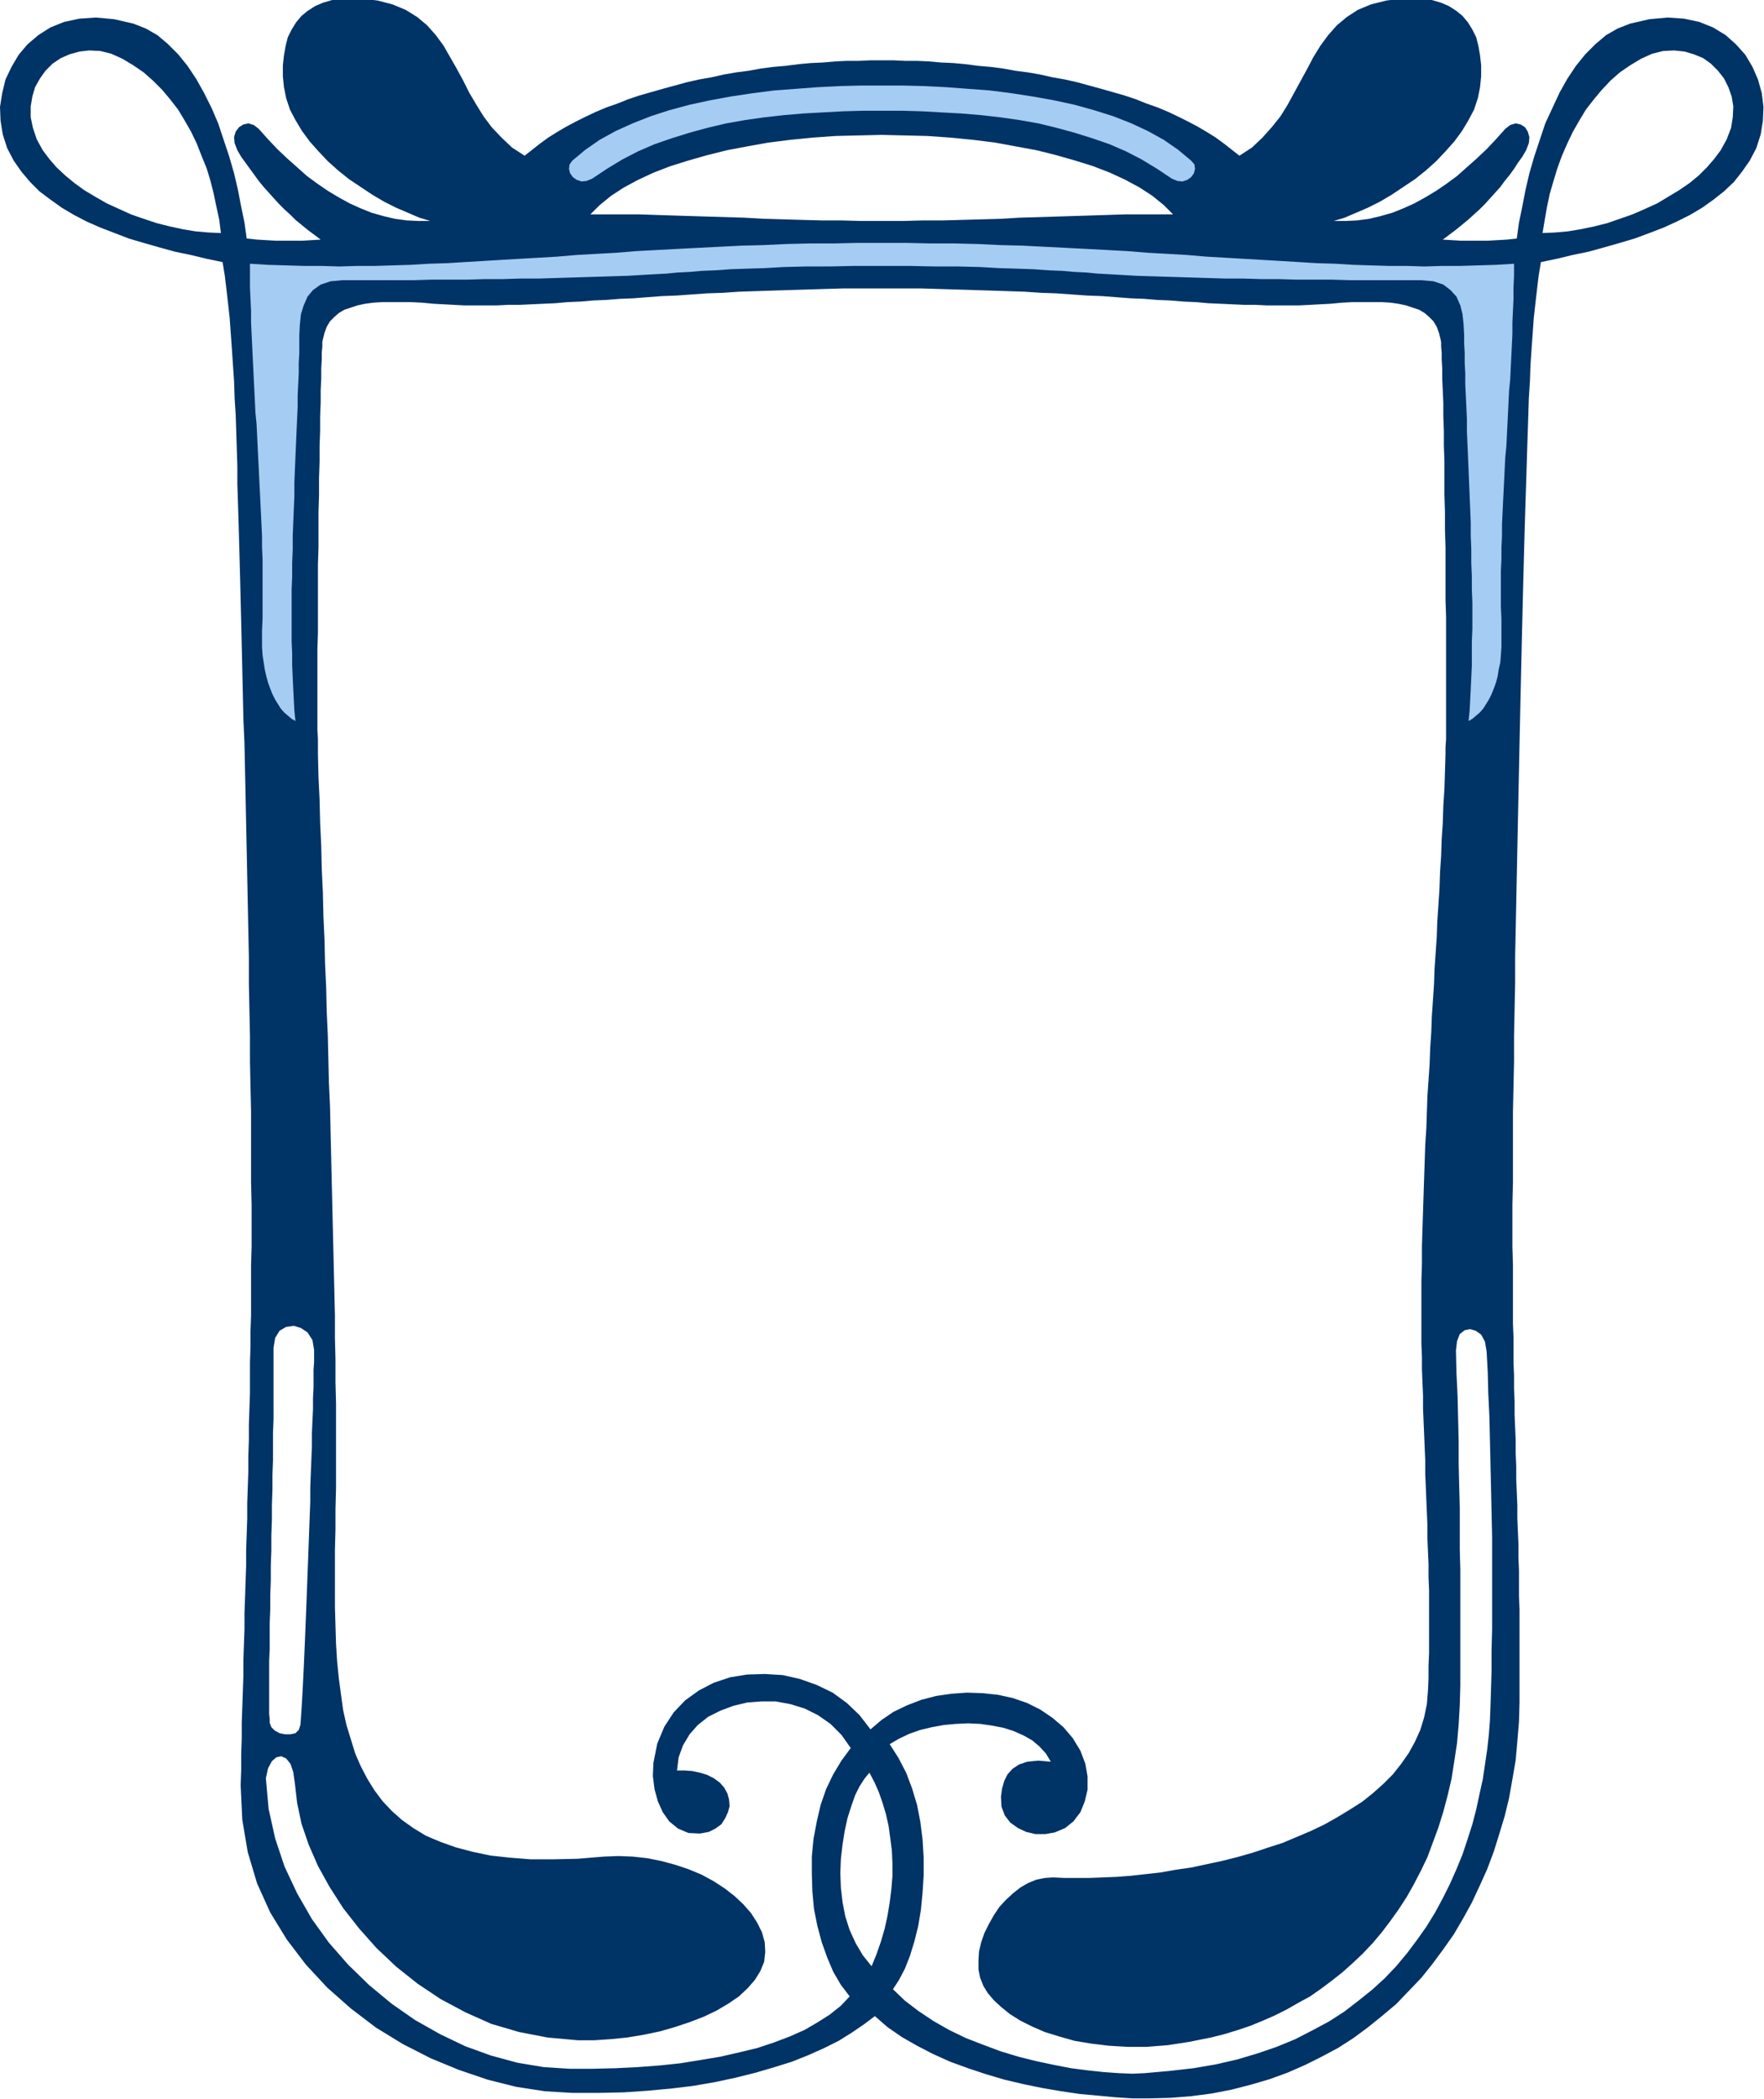
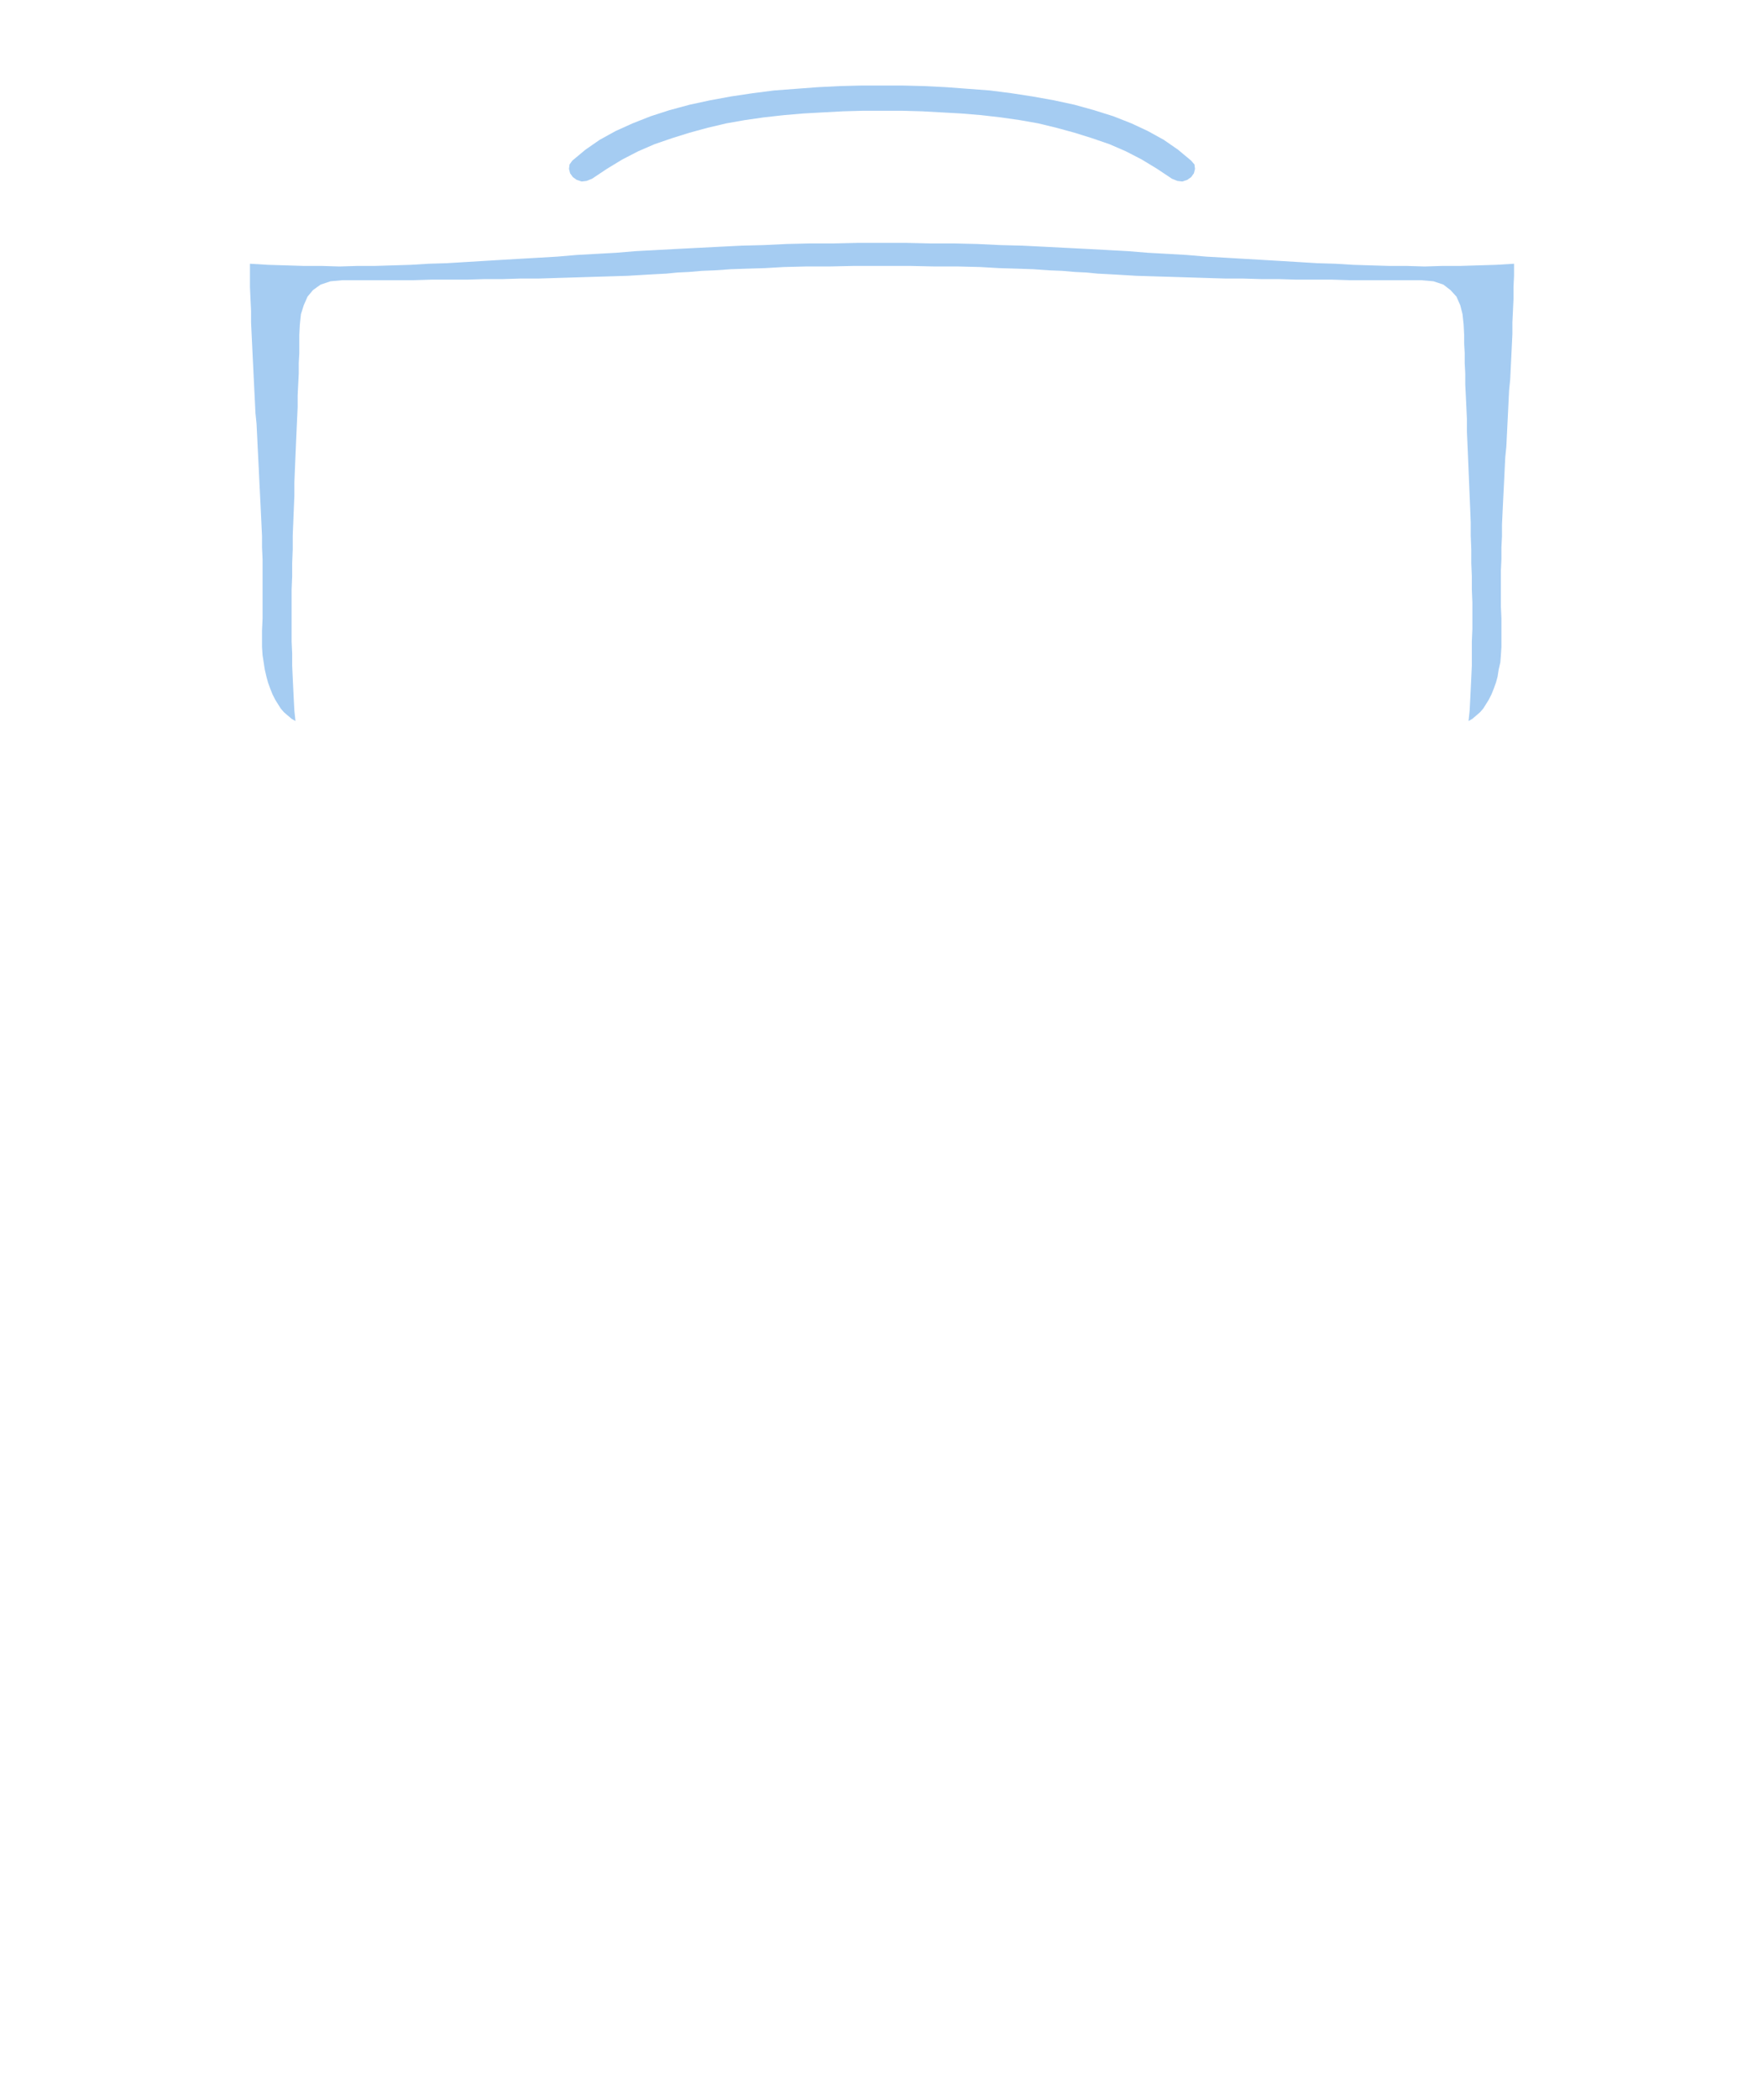
<svg xmlns="http://www.w3.org/2000/svg" xmlns:ns1="http://sodipodi.sourceforge.net/DTD/sodipodi-0.dtd" xmlns:ns2="http://www.inkscape.org/namespaces/inkscape" version="1.0" width="81.737mm" height="97.231mm" id="svg9" ns1:docname="BBL00371.WMF">
  <ns1:namedview pagecolor="#ffffff" bordercolor="#666666" borderopacity="1" objecttolerance="10" gridtolerance="10" guidetolerance="10" ns2:pageopacity="0" ns2:pageshadow="2" ns2:window-width="640" ns2:window-height="480" id="namedview11" />
  <defs id="defs3">
    <pattern id="WMFhbasepattern" patternUnits="userSpaceOnUse" width="6" height="6" x="0" y="0" />
  </defs>
-   <path style="fill:#003366;fill-rule:evenodd;fill-opacity:1;stroke:none;" d="  M 47.904,235.968   L 48.192,234.24   L 48.96,232.992   L 50.112,232.32   L 51.456,232.128   L 52.704,232.512   L 53.856,233.28   L 54.72,234.624   L 55.008,236.352   L 55.008,237.312   L 55.008,238.464   L 54.912,239.808   L 54.912,241.344   L 54.912,242.976   L 54.816,244.8   L 54.816,246.72   L 54.72,248.736   L 54.624,250.944   L 54.624,253.152   L 54.528,255.552   L 54.432,257.952   L 54.336,260.448   L 54.336,262.944   L 54.24,265.44   L 54.144,268.032   L 54.048,270.624   L 53.952,273.216   L 53.856,275.712   L 53.76,278.304   L 53.664,280.8   L 53.568,283.2   L 53.472,285.6   L 53.376,287.904   L 53.28,290.112   L 53.184,292.224   L 53.088,294.144   L 52.992,296.064   L 52.896,297.792   L 52.8,299.328   L 52.704,300.768   L 52.608,302.016   L 52.32,302.88   L 51.744,303.456   L 50.88,303.648   L 49.92,303.648   L 48.96,303.456   L 48.096,302.976   L 47.52,302.4   L 47.232,301.632   L 47.232,300.96   L 47.136,300.096   L 47.136,299.04   L 47.136,297.696   L 47.136,296.256   L 47.136,294.528   L 47.136,292.704   L 47.136,290.784   L 47.232,288.672   L 47.232,286.464   L 47.232,284.16   L 47.328,281.76   L 47.328,279.264   L 47.424,276.672   L 47.424,274.08   L 47.52,271.488   L 47.52,268.8   L 47.616,266.112   L 47.616,263.52   L 47.712,260.832   L 47.712,258.24   L 47.808,255.744   L 47.808,253.248   L 47.808,250.848   L 47.904,248.544   L 47.904,246.24   L 47.904,244.224   L 47.904,242.208   L 47.904,240.384   L 47.904,238.752   L 47.904,237.216   L 47.904,235.968  z    M 154.464,38.688   L 150.816,38.688   L 147.264,38.592   L 143.808,38.592   L 140.352,38.496   L 136.992,38.4   L 133.632,38.304   L 130.368,38.112   L 127.2,38.016   L 124.032,37.92   L 120.864,37.824   L 117.792,37.728   L 114.816,37.632   L 111.936,37.536   L 109.056,37.536   L 106.176,37.536   L 103.392,37.536   L 105.024,35.904   L 107.04,34.272   L 109.248,32.832   L 111.744,31.488   L 114.432,30.24   L 117.408,29.088   L 120.48,28.128   L 123.84,27.168   L 127.296,26.304   L 130.848,25.632   L 134.592,24.96   L 138.432,24.48   L 142.272,24.096   L 146.304,23.808   L 150.336,23.712   L 154.368,23.616   L 158.4,23.712   L 162.432,23.808   L 166.464,24.096   L 170.4,24.48   L 174.24,24.96   L 177.888,25.632   L 181.536,26.304   L 184.992,27.168   L 188.352,28.128   L 191.424,29.088   L 194.4,30.24   L 197.088,31.488   L 199.584,32.832   L 201.792,34.272   L 203.808,35.904   L 205.44,37.536   L 202.656,37.536   L 199.872,37.536   L 196.992,37.536   L 194.016,37.632   L 191.04,37.728   L 187.968,37.824   L 184.896,37.92   L 181.728,38.016   L 178.56,38.112   L 175.296,38.304   L 171.936,38.4   L 168.576,38.496   L 165.12,38.592   L 161.664,38.592   L 158.112,38.688   L 154.464,38.688  z    M 270.144,40.8   L 270.528,38.496   L 270.912,36.288   L 271.392,33.984   L 272.064,31.68   L 272.736,29.472   L 273.504,27.36   L 274.464,25.152   L 275.424,23.136   L 276.576,21.12   L 277.728,19.2   L 279.072,17.472   L 280.512,15.744   L 282.048,14.112   L 283.68,12.672   L 285.504,11.424   L 287.424,10.272   L 289.344,9.408   L 291.264,8.928   L 293.184,8.832   L 295.008,9.024   L 296.64,9.504   L 298.272,10.176   L 299.616,11.136   L 300.864,12.384   L 301.92,13.728   L 302.688,15.264   L 303.264,16.896   L 303.552,18.624   L 303.456,20.544   L 303.168,22.368   L 302.4,24.384   L 301.344,26.304   L 300.192,27.84   L 298.944,29.28   L 297.504,30.72   L 295.872,32.064   L 294.048,33.312   L 292.128,34.464   L 290.208,35.616   L 288.096,36.576   L 285.888,37.536   L 283.68,38.304   L 281.472,39.072   L 279.168,39.648   L 276.864,40.128   L 274.56,40.512   L 272.352,40.704   L 270.144,40.8  z    M 38.688,40.8   L 38.4,38.496   L 37.92,36.288   L 37.44,33.984   L 36.864,31.68   L 36.192,29.472   L 35.328,27.36   L 34.464,25.152   L 33.504,23.136   L 32.352,21.12   L 31.2,19.2   L 29.856,17.472   L 28.416,15.744   L 26.784,14.112   L 25.152,12.672   L 23.328,11.424   L 21.408,10.272   L 19.488,9.408   L 17.568,8.928   L 15.648,8.832   L 13.92,9.024   L 12.192,9.504   L 10.656,10.176   L 9.216,11.136   L 7.968,12.384   L 7.008,13.728   L 6.144,15.264   L 5.664,16.896   L 5.376,18.624   L 5.376,20.544   L 5.76,22.368   L 6.432,24.384   L 7.488,26.304   L 8.64,27.84   L 9.888,29.28   L 11.424,30.72   L 13.056,32.064   L 14.784,33.312   L 16.704,34.464   L 18.72,35.616   L 20.832,36.576   L 22.944,37.536   L 25.152,38.304   L 27.456,39.072   L 29.76,39.648   L 31.968,40.128   L 34.272,40.512   L 36.48,40.704   L 38.688,40.8  z    M 152.256,310.368   L 153.12,312   L 153.888,313.728   L 154.56,315.648   L 155.136,317.568   L 155.616,319.68   L 155.904,321.792   L 156.192,324   L 156.288,326.208   L 156.288,328.512   L 156.096,330.816   L 155.808,333.12   L 155.424,335.424   L 154.944,337.632   L 154.272,339.936   L 153.504,342.144   L 152.64,344.256   L 151.104,342.336   L 149.856,340.224   L 148.8,337.92   L 148.032,335.52   L 147.552,333.024   L 147.264,330.528   L 147.168,327.936   L 147.264,325.44   L 147.552,322.944   L 147.936,320.544   L 148.416,318.336   L 149.088,316.224   L 149.76,314.304   L 150.528,312.768   L 151.392,311.424   L 152.256,310.368  z    M 42.144,312.576   L 42.432,318.624   L 43.392,324.288   L 45.024,329.76   L 47.328,334.848   L 50.208,339.552   L 53.568,343.968   L 57.312,348   L 61.44,351.648   L 65.856,355.008   L 70.56,357.888   L 75.456,360.384   L 80.352,362.4   L 85.44,364.128   L 90.432,365.376   L 95.424,366.144   L 100.224,366.432   L 104.832,366.432   L 109.248,366.336   L 113.472,366.048   L 117.6,365.664   L 121.536,365.184   L 125.376,364.512   L 128.928,363.744   L 132.384,362.88   L 135.648,361.92   L 138.72,360.96   L 141.6,359.808   L 144.384,358.56   L 146.88,357.312   L 149.184,355.872   L 151.296,354.432   L 153.216,352.992   L 155.424,354.912   L 157.92,356.64   L 160.608,358.176   L 163.392,359.616   L 166.368,360.96   L 169.536,362.112   L 172.704,363.168   L 175.968,364.128   L 179.232,364.896   L 182.496,365.568   L 185.856,366.144   L 189.12,366.624   L 192.288,366.912   L 195.36,367.2   L 198.336,367.392   L 201.12,367.392   L 204.96,367.296   L 208.608,367.008   L 212.256,366.528   L 215.712,365.856   L 219.072,364.992   L 222.336,364.032   L 225.504,362.88   L 228.576,361.536   L 231.456,360.096   L 234.336,358.56   L 237.024,356.832   L 239.616,354.912   L 242.112,352.896   L 244.512,350.88   L 246.72,348.576   L 248.928,346.272   L 250.848,343.872   L 252.768,341.28   L 254.592,338.688   L 256.224,335.904   L 257.76,333.12   L 259.104,330.24   L 260.448,327.264   L 261.6,324.192   L 262.56,321.12   L 263.52,317.952   L 264.288,314.784   L 264.864,311.52   L 265.44,308.16   L 265.728,304.896   L 266.016,301.44   L 266.112,298.08   L 266.112,295.68   L 266.112,293.376   L 266.112,291.072   L 266.112,288.768   L 266.112,286.368   L 266.112,284.064   L 266.112,281.76   L 266.016,279.456   L 266.016,277.248   L 266.016,274.944   L 265.92,272.64   L 265.92,270.336   L 265.824,268.128   L 265.728,265.824   L 265.728,263.52   L 265.632,261.312   L 265.536,259.008   L 265.536,256.704   L 265.44,254.496   L 265.44,252.192   L 265.344,249.984   L 265.248,247.68   L 265.248,245.376   L 265.152,243.168   L 265.152,240.864   L 265.056,238.56   L 265.056,236.352   L 265.056,234.048   L 264.96,231.744   L 264.96,229.44   L 264.96,227.136   L 264.96,224.832   L 264.96,221.568   L 264.864,218.208   L 264.864,214.656   L 264.864,210.912   L 264.96,206.976   L 264.96,202.944   L 264.96,198.816   L 264.96,194.592   L 265.056,190.272   L 265.152,185.856   L 265.152,181.344   L 265.248,176.736   L 265.344,172.128   L 265.344,167.52   L 265.44,162.816   L 265.536,158.112   L 265.632,153.408   L 265.728,148.704   L 265.824,144.096   L 265.92,139.392   L 266.016,134.88   L 266.112,130.272   L 266.208,125.856   L 266.304,121.44   L 266.4,117.216   L 266.496,112.992   L 266.592,108.96   L 266.688,105.024   L 266.784,101.184   L 266.88,97.632   L 266.976,94.08   L 267.072,90.816   L 267.168,87.744   L 267.264,84.768   L 267.36,81.696   L 267.456,78.624   L 267.552,75.648   L 267.648,72.672   L 267.744,69.696   L 267.936,66.72   L 268.032,63.936   L 268.224,61.056   L 268.416,58.368   L 268.608,55.68   L 268.896,53.088   L 269.184,50.592   L 269.472,48.192   L 269.856,45.888   L 272.64,45.312   L 275.424,44.64   L 278.208,44.064   L 280.992,43.296   L 283.68,42.528   L 286.272,41.76   L 288.864,40.8   L 291.36,39.84   L 293.664,38.784   L 295.968,37.632   L 298.08,36.384   L 300.096,34.944   L 301.92,33.504   L 303.648,31.872   L 305.088,30.048   L 306.432,28.128   L 307.584,25.92   L 308.352,23.52   L 308.736,21.12   L 308.832,18.72   L 308.544,16.32   L 307.872,13.92   L 306.912,11.712   L 305.664,9.6   L 304.032,7.776   L 302.208,6.144   L 300,4.8   L 297.6,3.84   L 294.912,3.264   L 292.032,3.072   L 288.864,3.36   L 285.504,4.128   L 283.296,4.992   L 281.28,6.144   L 279.456,7.68   L 277.632,9.504   L 276,11.52   L 274.464,13.824   L 273.12,16.224   L 271.872,18.912   L 270.624,21.6   L 269.664,24.48   L 268.704,27.36   L 267.84,30.336   L 267.168,33.216   L 266.592,36.192   L 266.016,38.976   L 265.632,41.76   L 263.904,41.952   L 262.176,42.048   L 260.544,42.144   L 259.008,42.144   L 257.472,42.144   L 255.84,42.144   L 254.304,42.048   L 252.672,41.952   L 253.824,41.088   L 254.976,40.224   L 256.032,39.36   L 257.088,38.496   L 258.144,37.536   L 259.104,36.672   L 260.064,35.712   L 261.024,34.656   L 261.888,33.696   L 262.752,32.736   L 263.52,31.68   L 264.384,30.624   L 265.152,29.568   L 265.824,28.512   L 266.592,27.456   L 267.264,26.304   L 267.744,25.056   L 267.84,24   L 267.552,23.04   L 267.072,22.272   L 266.304,21.792   L 265.44,21.6   L 264.48,21.888   L 263.616,22.56   L 261.984,24.384   L 260.352,26.112   L 258.624,27.744   L 256.896,29.28   L 255.168,30.816   L 253.344,32.16   L 251.52,33.408   L 249.6,34.56   L 247.68,35.616   L 245.76,36.48   L 243.84,37.248   L 241.824,37.824   L 239.808,38.304   L 237.696,38.592   L 235.68,38.688   L 233.568,38.688   L 235.488,38.112   L 237.504,37.248   L 239.52,36.384   L 241.632,35.328   L 243.744,34.08   L 245.76,32.736   L 247.776,31.392   L 249.696,29.856   L 251.52,28.224   L 253.152,26.496   L 254.688,24.768   L 256.032,22.944   L 257.184,21.024   L 258.144,19.2   L 258.816,17.184   L 259.2,15.264   L 259.392,13.344   L 259.392,11.424   L 259.2,9.696   L 258.912,8.064   L 258.528,6.528   L 257.856,5.184   L 257.088,3.936   L 256.128,2.784   L 255.072,1.92   L 253.728,1.056   L 252.384,0.48   L 250.752,0   L 249.024,-0.288   L 247.104,-0.288   L 244.992,-0.192   L 242.784,0.096   L 240.096,0.768   L 237.792,1.728   L 235.872,2.976   L 234.144,4.416   L 232.608,6.144   L 231.264,7.968   L 230.016,9.984   L 228.96,12   L 227.808,14.112   L 226.656,16.224   L 225.504,18.336   L 224.256,20.352   L 222.72,22.272   L 221.088,24.096   L 219.264,25.824   L 217.056,27.264   L 215.712,26.208   L 214.368,25.152   L 212.928,24.096   L 211.392,23.136   L 209.76,22.176   L 208.128,21.312   L 206.4,20.448   L 204.576,19.584   L 202.752,18.816   L 200.832,18.144   L 198.912,17.376   L 196.896,16.704   L 194.88,16.128   L 192.864,15.552   L 190.752,14.976   L 188.64,14.4   L 186.528,13.92   L 184.32,13.536   L 182.208,13.056   L 180,12.672   L 177.792,12.384   L 175.68,12   L 173.472,11.712   L 171.264,11.52   L 169.056,11.232   L 166.944,11.04   L 164.832,10.944   L 162.624,10.752   L 160.608,10.656   L 158.496,10.656   L 156.48,10.56   L 154.464,10.56   L 152.448,10.56   L 150.432,10.656   L 148.32,10.656   L 146.304,10.752   L 144.096,10.944   L 141.984,11.04   L 139.872,11.232   L 137.664,11.52   L 135.456,11.712   L 133.248,12   L 131.136,12.384   L 128.928,12.672   L 126.72,13.056   L 124.608,13.536   L 122.4,13.92   L 120.288,14.4   L 118.176,14.976   L 116.064,15.552   L 114.048,16.128   L 112.032,16.704   L 110.016,17.376   L 108.096,18.144   L 106.176,18.816   L 104.352,19.584   L 102.528,20.448   L 100.8,21.312   L 99.168,22.176   L 97.536,23.136   L 96,24.096   L 94.56,25.152   L 93.216,26.208   L 91.872,27.264   L 89.664,25.824   L 87.84,24.096   L 86.112,22.272   L 84.672,20.352   L 83.424,18.336   L 82.176,16.224   L 81.12,14.112   L 79.968,12   L 78.816,9.984   L 77.664,7.968   L 76.32,6.144   L 74.784,4.416   L 73.056,2.976   L 71.04,1.728   L 68.736,0.768   L 66.144,0.096   L 63.936,-0.192   L 61.824,-0.288   L 59.904,-0.288   L 58.176,0   L 56.544,0.48   L 55.2,1.056   L 53.856,1.92   L 52.8,2.784   L 51.84,3.936   L 51.072,5.184   L 50.4,6.528   L 50.016,8.064   L 49.728,9.696   L 49.536,11.424   L 49.536,13.344   L 49.728,15.264   L 50.112,17.184   L 50.784,19.2   L 51.744,21.024   L 52.896,22.944   L 54.24,24.768   L 55.776,26.496   L 57.408,28.224   L 59.232,29.856   L 61.152,31.392   L 63.168,32.736   L 65.184,34.08   L 67.296,35.328   L 69.408,36.384   L 71.424,37.248   L 73.44,38.112   L 75.36,38.688   L 73.248,38.688   L 71.232,38.592   L 69.12,38.304   L 67.104,37.824   L 65.088,37.248   L 63.168,36.48   L 61.248,35.616   L 59.328,34.56   L 57.408,33.408   L 55.584,32.16   L 53.76,30.816   L 52.032,29.28   L 50.304,27.744   L 48.576,26.112   L 46.944,24.384   L 45.312,22.56   L 44.448,21.888   L 43.488,21.6   L 42.624,21.792   L 41.856,22.272   L 41.28,23.04   L 40.992,24   L 41.088,25.056   L 41.568,26.304   L 42.24,27.456   L 43.008,28.512   L 43.776,29.568   L 44.544,30.624   L 45.312,31.68   L 46.176,32.736   L 47.04,33.696   L 47.904,34.656   L 48.864,35.712   L 49.824,36.672   L 50.784,37.536   L 51.744,38.496   L 52.8,39.36   L 53.856,40.224   L 55.008,41.088   L 56.16,41.952   L 54.528,42.048   L 52.992,42.144   L 51.456,42.144   L 49.92,42.144   L 48.288,42.144   L 46.656,42.048   L 45.024,41.952   L 43.2,41.76   L 42.816,38.976   L 42.24,36.192   L 41.664,33.216   L 40.992,30.336   L 40.128,27.36   L 39.168,24.48   L 38.208,21.6   L 37.056,18.912   L 35.712,16.224   L 34.368,13.824   L 32.832,11.52   L 31.2,9.504   L 29.376,7.68   L 27.552,6.144   L 25.536,4.992   L 23.328,4.128   L 19.968,3.36   L 16.8,3.072   L 13.92,3.264   L 11.232,3.84   L 8.832,4.8   L 6.72,6.144   L 4.8,7.776   L 3.264,9.6   L 2.016,11.712   L 0.96,13.92   L 0.384,16.32   L 0,18.72   L 0.096,21.12   L 0.48,23.52   L 1.248,25.92   L 2.4,28.128   L 3.744,30.048   L 5.28,31.872   L 6.912,33.504   L 8.832,34.944   L 10.848,36.384   L 12.96,37.632   L 15.168,38.784   L 17.568,39.84   L 20.064,40.8   L 22.56,41.76   L 25.152,42.528   L 27.84,43.296   L 30.624,44.064   L 33.408,44.64   L 36.192,45.312   L 38.976,45.888   L 39.36,48.192   L 39.648,50.592   L 39.936,53.088   L 40.224,55.68   L 40.416,58.368   L 40.608,61.056   L 40.8,63.936   L 40.992,66.72   L 41.088,69.696   L 41.28,72.672   L 41.376,75.648   L 41.472,78.624   L 41.568,81.696   L 41.568,84.768   L 41.664,87.744   L 41.76,90.816   L 41.856,94.08   L 41.952,97.632   L 42.048,101.184   L 42.144,105.024   L 42.24,108.96   L 42.336,112.992   L 42.432,117.216   L 42.528,121.44   L 42.624,125.856   L 42.816,130.272   L 42.912,134.88   L 43.008,139.392   L 43.104,144.096   L 43.2,148.704   L 43.296,153.408   L 43.392,158.112   L 43.488,162.816   L 43.584,167.52   L 43.584,172.128   L 43.68,176.736   L 43.776,181.344   L 43.776,185.856   L 43.872,190.272   L 43.968,194.592   L 43.968,198.816   L 43.968,202.944   L 43.968,206.976   L 44.064,210.912   L 44.064,214.656   L 44.064,218.208   L 43.968,221.568   L 43.968,224.832   L 43.968,227.52   L 43.968,230.304   L 43.872,232.992   L 43.872,235.776   L 43.776,238.464   L 43.776,241.248   L 43.776,243.936   L 43.68,246.72   L 43.584,249.504   L 43.584,252.192   L 43.488,254.976   L 43.488,257.664   L 43.392,260.448   L 43.296,263.232   L 43.296,265.92   L 43.2,268.704   L 43.104,271.488   L 43.104,274.176   L 43.008,276.96   L 42.912,279.744   L 42.816,282.432   L 42.816,285.216   L 42.72,287.904   L 42.624,290.688   L 42.624,293.472   L 42.528,296.16   L 42.432,298.944   L 42.336,301.632   L 42.336,304.416   L 42.24,307.104   L 42.24,309.888   L 42.144,312.576  z    M 58.848,260.544   L 58.848,256.896   L 58.848,253.248   L 58.848,249.6   L 58.848,245.76   L 58.752,242.016   L 58.752,238.08   L 58.656,234.24   L 58.656,230.304   L 58.56,226.368   L 58.464,222.336   L 58.368,218.304   L 58.272,214.272   L 58.176,210.144   L 58.08,206.112   L 57.984,201.984   L 57.888,197.856   L 57.792,193.632   L 57.6,189.504   L 57.504,185.376   L 57.408,181.248   L 57.216,177.024   L 57.12,172.896   L 56.928,168.768   L 56.832,164.544   L 56.64,160.416   L 56.544,156.288   L 56.352,152.16   L 56.256,148.128   L 56.064,144   L 55.968,139.968   L 55.776,136.032   L 55.68,132   L 55.68,130.848   L 55.68,129.408   L 55.584,127.68   L 55.584,125.856   L 55.584,123.744   L 55.584,121.44   L 55.584,119.04   L 55.584,116.448   L 55.584,113.664   L 55.68,110.88   L 55.68,108   L 55.68,105.024   L 55.68,101.952   L 55.68,98.88   L 55.776,95.808   L 55.776,92.736   L 55.776,89.664   L 55.872,86.688   L 55.872,83.712   L 55.968,80.832   L 55.968,78.048   L 56.064,75.456   L 56.064,72.864   L 56.16,70.56   L 56.16,68.352   L 56.256,66.336   L 56.256,64.512   L 56.352,62.976   L 56.352,61.728   L 56.448,60.672   L 56.448,59.904   L 56.544,59.424   L 56.832,58.272   L 57.216,57.216   L 57.792,56.256   L 58.56,55.488   L 59.328,54.816   L 60.288,54.24   L 61.44,53.856   L 62.592,53.472   L 63.936,53.184   L 65.376,52.992   L 66.816,52.896   L 68.448,52.896   L 70.176,52.896   L 72,52.896   L 73.92,52.992   L 75.936,53.184   L 77.76,53.28   L 79.488,53.376   L 81.312,53.472   L 83.232,53.472   L 85.152,53.472   L 87.072,53.472   L 88.992,53.376   L 91.008,53.376   L 93.024,53.28   L 95.136,53.184   L 97.248,53.088   L 99.36,52.896   L 101.664,52.8   L 103.872,52.608   L 106.176,52.512   L 108.576,52.32   L 110.976,52.224   L 113.376,52.032   L 115.968,51.84   L 118.464,51.744   L 121.152,51.552   L 123.84,51.36   L 126.624,51.264   L 129.408,51.072   L 132.288,50.976   L 135.264,50.88   L 138.24,50.784   L 141.408,50.688   L 144.48,50.592   L 147.744,50.496   L 151.104,50.496   L 154.464,50.496   L 157.824,50.496   L 161.184,50.496   L 164.352,50.592   L 167.52,50.688   L 170.592,50.784   L 173.664,50.88   L 176.544,50.976   L 179.424,51.072   L 182.304,51.264   L 184.992,51.36   L 187.68,51.552   L 190.368,51.744   L 192.96,51.84   L 195.456,52.032   L 197.952,52.224   L 200.352,52.32   L 202.656,52.512   L 204.96,52.608   L 207.264,52.8   L 209.472,52.896   L 211.584,53.088   L 213.792,53.184   L 215.808,53.28   L 217.92,53.376   L 219.84,53.376   L 221.856,53.472   L 223.776,53.472   L 225.696,53.472   L 227.52,53.472   L 229.44,53.376   L 231.168,53.28   L 232.992,53.184   L 235.008,52.992   L 236.832,52.896   L 238.656,52.896   L 240.384,52.896   L 242.016,52.896   L 243.552,52.992   L 244.896,53.184   L 246.24,53.472   L 247.392,53.856   L 248.544,54.24   L 249.504,54.816   L 250.272,55.488   L 251.04,56.256   L 251.616,57.216   L 252,58.272   L 252.288,59.424   L 252.384,59.904   L 252.384,60.672   L 252.48,61.728   L 252.48,62.976   L 252.576,64.512   L 252.576,66.336   L 252.672,68.352   L 252.768,70.56   L 252.768,72.864   L 252.864,75.456   L 252.864,78.048   L 252.96,80.832   L 252.96,83.712   L 252.96,86.688   L 253.056,89.664   L 253.056,92.736   L 253.152,95.808   L 253.152,98.88   L 253.152,101.952   L 253.152,105.024   L 253.248,108   L 253.248,110.88   L 253.248,113.664   L 253.248,116.448   L 253.248,119.04   L 253.248,121.44   L 253.248,123.744   L 253.248,125.856   L 253.248,127.68   L 253.248,129.408   L 253.152,130.848   L 253.152,132   L 253.056,135.072   L 252.96,138.144   L 252.768,141.12   L 252.672,144.096   L 252.48,146.976   L 252.384,149.856   L 252.192,152.736   L 252.096,155.616   L 251.904,158.496   L 251.712,161.28   L 251.616,164.064   L 251.424,166.848   L 251.232,169.632   L 251.136,172.416   L 250.944,175.2   L 250.752,177.984   L 250.656,180.768   L 250.464,183.552   L 250.368,186.336   L 250.176,189.12   L 249.984,191.904   L 249.888,194.688   L 249.792,197.568   L 249.6,200.448   L 249.504,203.328   L 249.408,206.208   L 249.312,209.088   L 249.216,212.064   L 249.12,215.04   L 249.024,218.112   L 249.024,221.184   L 248.928,224.256   L 248.928,226.464   L 248.928,228.672   L 248.928,230.88   L 248.928,233.088   L 248.928,235.296   L 249.024,237.6   L 249.024,239.808   L 249.12,242.112   L 249.216,244.32   L 249.216,246.624   L 249.312,248.928   L 249.408,251.136   L 249.504,253.44   L 249.6,255.744   L 249.6,258.048   L 249.696,260.256   L 249.792,262.56   L 249.888,264.864   L 249.984,267.072   L 249.984,269.376   L 250.08,271.68   L 250.176,273.888   L 250.176,276.192   L 250.272,278.4   L 250.272,280.608   L 250.272,282.912   L 250.272,285.12   L 250.272,287.328   L 250.272,289.44   L 250.176,291.648   L 250.176,293.856   L 250.08,295.968   L 249.888,298.368   L 249.408,300.672   L 248.736,302.88   L 247.776,304.992   L 246.72,306.912   L 245.376,308.832   L 243.936,310.656   L 242.304,312.288   L 240.48,313.92   L 238.56,315.456   L 236.448,316.8   L 234.24,318.144   L 232.032,319.392   L 229.632,320.544   L 227.136,321.6   L 224.64,322.656   L 221.952,323.52   L 219.36,324.384   L 216.672,325.152   L 213.984,325.824   L 211.296,326.4   L 208.608,326.976   L 205.92,327.36   L 203.232,327.84   L 200.64,328.128   L 198.048,328.416   L 195.552,328.608   L 193.152,328.704   L 190.752,328.8   L 188.544,328.8   L 186.432,328.8   L 184.416,328.704   L 182.976,328.8   L 181.536,329.088   L 180.096,329.664   L 178.752,330.432   L 177.408,331.488   L 176.16,332.64   L 175.008,333.888   L 174.048,335.328   L 173.184,336.864   L 172.416,338.4   L 171.84,340.032   L 171.456,341.664   L 171.36,343.2   L 171.36,344.832   L 171.648,346.272   L 172.224,347.712   L 172.992,348.96   L 174.048,350.208   L 175.296,351.36   L 176.832,352.608   L 178.656,353.76   L 180.768,354.816   L 182.976,355.776   L 185.472,356.544   L 188.16,357.312   L 191.04,357.792   L 194.208,358.176   L 197.472,358.368   L 200.832,358.368   L 204.48,358.08   L 208.224,357.504   L 212.064,356.736   L 214.368,356.16   L 216.576,355.488   L 218.88,354.72   L 220.992,353.856   L 223.2,352.896   L 225.312,351.84   L 227.328,350.688   L 229.44,349.536   L 231.36,348.192   L 233.28,346.752   L 235.104,345.312   L 236.928,343.68   L 238.656,342.048   L 240.384,340.224   L 241.92,338.4   L 243.456,336.384   L 244.896,334.368   L 246.336,332.16   L 247.584,329.952   L 248.832,327.552   L 249.984,325.152   L 250.944,322.56   L 251.904,319.968   L 252.768,317.184   L 253.536,314.304   L 254.208,311.424   L 254.688,308.352   L 255.168,305.184   L 255.456,301.92   L 255.648,298.56   L 255.744,295.104   L 255.744,291.552   L 255.744,289.344   L 255.744,286.848   L 255.744,284.16   L 255.744,281.184   L 255.744,278.112   L 255.744,274.752   L 255.648,271.296   L 255.648,267.744   L 255.648,264   L 255.552,260.256   L 255.456,256.32   L 255.456,252.384   L 255.36,248.448   L 255.264,244.416   L 255.072,240.48   L 254.976,236.448   L 255.168,234.816   L 255.648,233.568   L 256.512,232.896   L 257.472,232.704   L 258.432,232.992   L 259.392,233.664   L 260.064,234.912   L 260.352,236.64   L 260.544,240.192   L 260.64,243.936   L 260.832,247.968   L 260.928,252   L 261.024,256.224   L 261.12,260.448   L 261.216,264.672   L 261.312,268.992   L 261.312,273.216   L 261.312,277.344   L 261.312,281.376   L 261.312,285.312   L 261.216,288.96   L 261.216,292.512   L 261.12,295.776   L 261.024,298.752   L 260.928,301.248   L 260.736,303.744   L 260.448,306.336   L 260.064,308.928   L 259.68,311.52   L 259.104,314.112   L 258.528,316.8   L 257.856,319.392   L 256.992,322.08   L 256.128,324.672   L 255.072,327.264   L 253.92,329.856   L 252.672,332.352   L 251.328,334.848   L 249.792,337.344   L 248.16,339.648   L 246.432,341.952   L 244.512,344.256   L 242.496,346.368   L 240.288,348.384   L 237.888,350.304   L 235.392,352.224   L 232.704,353.952   L 229.824,355.488   L 226.848,357.024   L 223.584,358.368   L 220.224,359.52   L 216.672,360.576   L 212.928,361.44   L 208.992,362.112   L 204.768,362.592   L 200.448,362.976   L 198.336,363.072   L 195.936,362.976   L 193.248,362.784   L 190.56,362.496   L 187.584,362.112   L 184.608,361.536   L 181.44,360.864   L 178.368,360.096   L 175.2,359.136   L 172.128,357.984   L 169.152,356.832   L 166.176,355.392   L 163.488,353.856   L 160.896,352.128   L 158.496,350.304   L 156.384,348.288   L 157.44,346.656   L 158.496,344.64   L 159.36,342.432   L 160.128,339.936   L 160.8,337.248   L 161.28,334.368   L 161.568,331.392   L 161.76,328.32   L 161.76,325.248   L 161.568,322.08   L 161.184,319.008   L 160.608,316.032   L 159.744,313.152   L 158.688,310.368   L 157.344,307.776   L 155.808,305.376   L 157.44,304.416   L 159.264,303.552   L 161.184,302.88   L 163.2,302.4   L 165.312,302.016   L 167.424,301.824   L 169.536,301.728   L 171.648,301.824   L 173.664,302.112   L 175.68,302.496   L 177.504,303.072   L 179.232,303.84   L 180.768,304.704   L 182.016,305.76   L 183.168,307.008   L 184.032,308.448   L 181.824,308.256   L 179.904,308.448   L 178.464,308.928   L 177.312,309.696   L 176.448,310.656   L 175.872,311.808   L 175.488,313.152   L 175.296,314.592   L 175.392,316.32   L 175.968,317.856   L 176.928,319.104   L 178.272,320.064   L 179.712,320.736   L 181.344,321.12   L 183.072,321.12   L 184.704,320.832   L 186.528,320.064   L 187.968,318.912   L 189.216,317.28   L 189.984,315.36   L 190.464,313.344   L 190.464,311.04   L 190.08,308.832   L 189.216,306.528   L 187.872,304.32   L 186.24,302.4   L 184.32,300.768   L 182.208,299.328   L 179.904,298.176   L 177.408,297.312   L 174.816,296.736   L 172.128,296.448   L 169.344,296.352   L 166.656,296.544   L 163.968,296.928   L 161.376,297.6   L 158.88,298.56   L 156.48,299.712   L 154.368,301.152   L 152.448,302.784   L 150.528,300.288   L 148.32,298.176   L 145.824,296.352   L 143.04,295.008   L 140.064,293.952   L 137.088,293.28   L 133.92,293.088   L 130.848,293.184   L 127.872,293.664   L 124.992,294.624   L 122.4,295.968   L 120,297.696   L 117.984,299.808   L 116.352,302.304   L 115.104,305.28   L 114.432,308.64   L 114.336,310.944   L 114.624,313.248   L 115.2,315.36   L 116.064,317.28   L 117.216,318.912   L 118.752,320.16   L 120.576,320.928   L 122.592,321.024   L 124.128,320.736   L 125.28,320.16   L 126.336,319.392   L 127.008,318.336   L 127.488,317.28   L 127.776,316.224   L 127.68,315.072   L 127.392,314.016   L 126.816,312.96   L 126.048,312.096   L 124.992,311.328   L 123.84,310.752   L 122.592,310.368   L 121.248,310.08   L 119.904,309.984   L 118.56,309.984   L 118.848,307.68   L 119.616,305.568   L 120.768,303.648   L 122.208,302.016   L 124.032,300.576   L 126.144,299.52   L 128.448,298.656   L 130.848,298.08   L 133.344,297.888   L 135.84,297.888   L 138.432,298.368   L 140.928,299.136   L 143.232,300.288   L 145.44,301.824   L 147.36,303.744   L 148.992,306.048   L 147.36,308.256   L 145.92,310.656   L 144.672,313.248   L 143.712,316.032   L 143.04,318.912   L 142.464,321.984   L 142.176,325.056   L 142.176,328.128   L 142.272,331.2   L 142.56,334.272   L 143.136,337.152   L 143.904,340.032   L 144.864,342.72   L 145.92,345.216   L 147.264,347.52   L 148.8,349.536   L 147.264,351.168   L 145.344,352.704   L 143.232,354.048   L 140.928,355.392   L 138.336,356.544   L 135.552,357.6   L 132.672,358.56   L 129.504,359.328   L 126.144,360.096   L 122.688,360.672   L 119.136,361.248   L 115.488,361.632   L 111.648,361.92   L 107.712,362.112   L 103.776,362.208   L 99.744,362.208   L 95.232,361.92   L 90.624,361.152   L 86.016,359.904   L 81.504,358.272   L 77.088,356.16   L 72.672,353.664   L 68.544,350.784   L 64.608,347.52   L 60.96,343.968   L 57.6,340.128   L 54.624,336   L 52.032,331.488   L 49.824,326.784   L 48.192,321.888   L 47.04,316.704   L 46.56,311.328   L 46.944,309.6   L 47.616,308.352   L 48.384,307.68   L 49.248,307.488   L 50.112,307.872   L 50.88,308.832   L 51.36,310.272   L 51.648,312.288   L 52.032,315.648   L 52.8,319.296   L 54.048,322.944   L 55.68,326.688   L 57.696,330.336   L 60.096,334.08   L 62.88,337.632   L 65.952,341.088   L 69.408,344.352   L 73.152,347.328   L 77.184,350.016   L 81.504,352.32   L 86.016,354.336   L 90.912,355.776   L 95.904,356.736   L 101.184,357.216   L 104.064,357.216   L 106.944,357.024   L 109.824,356.736   L 112.704,356.256   L 115.488,355.68   L 118.176,354.912   L 120.768,354.048   L 123.264,353.088   L 125.472,352.032   L 127.584,350.784   L 129.408,349.536   L 130.944,348.096   L 132.192,346.656   L 133.152,345.12   L 133.824,343.488   L 134.016,341.76   L 133.92,340.032   L 133.44,338.304   L 132.576,336.576   L 131.52,334.944   L 130.176,333.408   L 128.64,331.968   L 126.912,330.624   L 124.992,329.376   L 122.88,328.224   L 120.576,327.264   L 118.272,326.496   L 115.776,325.824   L 113.376,325.344   L 110.784,325.056   L 108.288,324.96   L 105.792,325.056   L 101.184,325.44   L 96.96,325.536   L 92.928,325.536   L 89.28,325.248   L 85.824,324.864   L 82.656,324.192   L 79.776,323.424   L 77.088,322.464   L 74.592,321.408   L 72.384,320.064   L 70.368,318.624   L 68.64,317.088   L 67.008,315.36   L 65.568,313.44   L 64.32,311.424   L 63.168,309.216   L 62.208,307.008   L 61.44,304.512   L 60.672,302.016   L 60.096,299.424   L 59.712,296.64   L 59.328,293.76   L 59.04,290.88   L 58.848,287.808   L 58.752,284.64   L 58.656,281.376   L 58.656,278.112   L 58.656,274.752   L 58.656,271.296   L 58.752,267.744   L 58.752,264.192   L 58.848,260.544  z   " id="path5" />
  <path style="fill:#a5ccf2;fill-rule:evenodd;fill-opacity:1;stroke:none;" d="  M 154.464,14.976   L 150.816,14.976   L 147.072,15.072   L 143.232,15.264   L 139.392,15.552   L 135.552,15.84   L 131.808,16.32   L 127.968,16.896   L 124.32,17.568   L 120.768,18.336   L 117.216,19.296   L 113.952,20.352   L 110.784,21.6   L 107.808,22.944   L 105.024,24.48   L 102.528,26.208   L 100.224,28.128   L 99.744,28.8   L 99.648,29.568   L 99.84,30.336   L 100.32,31.008   L 100.992,31.488   L 101.856,31.776   L 102.72,31.68   L 103.68,31.296   L 106.272,29.568   L 108.96,27.936   L 111.744,26.496   L 114.624,25.248   L 117.696,24.192   L 120.768,23.232   L 123.936,22.368   L 127.2,21.6   L 130.464,21.024   L 133.824,20.544   L 137.28,20.16   L 140.64,19.872   L 144.096,19.68   L 147.648,19.488   L 151.104,19.392   L 154.56,19.392   L 158.016,19.392   L 161.472,19.488   L 164.928,19.68   L 168.384,19.872   L 171.84,20.16   L 175.2,20.544   L 178.56,21.024   L 181.824,21.6   L 184.992,22.368   L 188.16,23.232   L 191.232,24.192   L 194.304,25.248   L 197.184,26.496   L 199.968,27.936   L 202.656,29.568   L 205.248,31.296   L 206.208,31.68   L 207.072,31.776   L 207.936,31.488   L 208.608,31.008   L 209.088,30.336   L 209.28,29.568   L 209.184,28.8   L 208.608,28.128   L 206.304,26.208   L 203.808,24.48   L 201.024,22.944   L 198.144,21.6   L 194.976,20.352   L 191.616,19.296   L 188.16,18.336   L 184.608,17.568   L 180.864,16.896   L 177.12,16.32   L 173.376,15.84   L 169.536,15.552   L 165.696,15.264   L 161.856,15.072   L 158.112,14.976   L 154.464,14.976  z    M 154.464,46.56   L 149.568,46.56   L 145.152,46.656   L 141.024,46.656   L 137.28,46.752   L 133.92,46.944   L 130.752,47.04   L 127.968,47.136   L 125.28,47.328   L 122.88,47.424   L 120.672,47.616   L 118.656,47.712   L 116.736,47.904   L 114.912,48   L 113.184,48.096   L 111.552,48.192   L 109.92,48.288   L 106.848,48.384   L 103.68,48.48   L 100.608,48.576   L 97.44,48.672   L 94.368,48.768   L 91.2,48.768   L 88.128,48.864   L 84.96,48.864   L 81.792,48.96   L 78.72,48.96   L 75.552,48.96   L 72.48,49.056   L 69.312,49.056   L 66.24,49.056   L 63.072,49.056   L 60,49.056   L 57.888,49.248   L 56.16,49.824   L 54.816,50.784   L 53.856,51.936   L 53.184,53.472   L 52.704,55.008   L 52.512,56.832   L 52.416,58.656   L 52.416,60.192   L 52.416,61.824   L 52.32,63.552   L 52.32,65.376   L 52.224,67.296   L 52.128,69.216   L 52.128,71.232   L 52.032,73.344   L 51.936,75.456   L 51.84,77.664   L 51.744,79.872   L 51.648,82.176   L 51.552,84.48   L 51.552,86.784   L 51.456,89.088   L 51.36,91.488   L 51.264,93.792   L 51.264,96.192   L 51.168,98.592   L 51.168,100.896   L 51.072,103.2   L 51.072,105.504   L 51.072,107.808   L 51.072,110.112   L 51.072,112.32   L 51.168,114.432   L 51.168,116.544   L 51.264,118.656   L 51.36,120.672   L 51.456,122.592   L 51.552,124.416   L 51.744,126.24   L 51.072,125.856   L 50.4,125.28   L 49.728,124.704   L 49.152,124.032   L 48.672,123.264   L 48.192,122.496   L 47.712,121.536   L 47.328,120.576   L 46.944,119.52   L 46.656,118.464   L 46.368,117.216   L 46.176,115.968   L 45.984,114.72   L 45.888,113.28   L 45.888,111.84   L 45.888,110.4   L 45.984,108.288   L 45.984,106.176   L 45.984,104.064   L 45.984,101.952   L 45.984,99.936   L 45.984,97.92   L 45.888,95.808   L 45.888,93.888   L 45.792,91.872   L 45.696,89.856   L 45.6,87.84   L 45.504,85.92   L 45.408,84   L 45.312,81.984   L 45.216,80.064   L 45.12,78.144   L 45.024,76.128   L 44.928,74.208   L 44.736,72.288   L 44.64,70.272   L 44.544,68.352   L 44.448,66.432   L 44.352,64.416   L 44.256,62.496   L 44.16,60.48   L 44.064,58.464   L 43.968,56.448   L 43.968,54.432   L 43.872,52.416   L 43.776,50.304   L 43.776,48.288   L 43.776,46.176   L 46.944,46.368   L 50.112,46.464   L 53.184,46.56   L 56.352,46.56   L 59.424,46.656   L 62.592,46.56   L 65.664,46.56   L 68.736,46.464   L 71.904,46.368   L 75.072,46.176   L 78.24,46.08   L 81.408,45.888   L 84.576,45.696   L 87.744,45.504   L 91.008,45.312   L 94.368,45.12   L 97.632,44.928   L 100.992,44.64   L 104.448,44.448   L 107.904,44.256   L 111.36,43.968   L 115.008,43.776   L 118.56,43.584   L 122.304,43.392   L 126.048,43.2   L 129.888,43.008   L 133.728,42.912   L 137.76,42.72   L 141.792,42.624   L 145.92,42.624   L 150.144,42.528   L 154.464,42.528   L 158.784,42.528   L 163.008,42.624   L 167.136,42.624   L 171.168,42.72   L 175.2,42.912   L 179.04,43.008   L 182.88,43.2   L 186.624,43.392   L 190.368,43.584   L 193.92,43.776   L 197.472,43.968   L 201.024,44.256   L 204.48,44.448   L 207.84,44.64   L 211.2,44.928   L 214.56,45.12   L 217.824,45.312   L 221.088,45.504   L 224.352,45.696   L 227.52,45.888   L 230.688,46.08   L 233.856,46.176   L 237.024,46.368   L 240.096,46.464   L 243.264,46.56   L 246.336,46.56   L 249.504,46.656   L 252.576,46.56   L 255.744,46.56   L 258.816,46.464   L 261.984,46.368   L 265.152,46.176   L 265.152,48.288   L 265.056,50.304   L 265.056,52.416   L 264.96,54.432   L 264.864,56.448   L 264.864,58.464   L 264.768,60.48   L 264.672,62.496   L 264.576,64.416   L 264.48,66.432   L 264.288,68.352   L 264.192,70.272   L 264.096,72.288   L 264,74.208   L 263.904,76.128   L 263.808,78.144   L 263.616,80.064   L 263.52,81.984   L 263.424,84   L 263.328,85.92   L 263.232,87.84   L 263.136,89.856   L 263.04,91.872   L 263.04,93.888   L 262.944,95.808   L 262.944,97.92   L 262.848,99.936   L 262.848,101.952   L 262.848,104.064   L 262.848,106.176   L 262.944,108.288   L 262.944,110.4   L 262.944,111.84   L 262.944,113.28   L 262.848,114.72   L 262.752,115.968   L 262.464,117.216   L 262.272,118.464   L 261.984,119.52   L 261.6,120.576   L 261.216,121.536   L 260.736,122.496   L 260.256,123.264   L 259.776,124.032   L 259.2,124.704   L 258.528,125.28   L 257.856,125.856   L 257.184,126.24   L 257.376,124.416   L 257.472,122.592   L 257.568,120.672   L 257.664,118.656   L 257.76,116.544   L 257.76,114.432   L 257.76,112.32   L 257.856,110.112   L 257.856,107.808   L 257.856,105.504   L 257.76,103.2   L 257.76,100.896   L 257.664,98.592   L 257.664,96.192   L 257.568,93.792   L 257.568,91.488   L 257.472,89.088   L 257.376,86.784   L 257.28,84.48   L 257.184,82.176   L 257.088,79.872   L 256.992,77.664   L 256.896,75.456   L 256.896,73.344   L 256.8,71.232   L 256.704,69.216   L 256.608,67.296   L 256.608,65.376   L 256.512,63.552   L 256.512,61.824   L 256.416,60.192   L 256.416,58.656   L 256.32,56.832   L 256.128,55.008   L 255.744,53.472   L 255.072,51.936   L 254.016,50.784   L 252.768,49.824   L 251.04,49.248   L 248.832,49.056   L 245.76,49.056   L 242.592,49.056   L 239.52,49.056   L 236.352,49.056   L 233.28,48.96   L 230.112,48.96   L 227.04,48.96   L 223.872,48.864   L 220.8,48.864   L 217.632,48.768   L 214.56,48.768   L 211.392,48.672   L 208.32,48.576   L 205.248,48.48   L 202.08,48.384   L 199.008,48.288   L 197.376,48.192   L 195.744,48.096   L 194.016,48   L 192.192,47.904   L 190.272,47.712   L 188.256,47.616   L 186.048,47.424   L 183.648,47.328   L 180.96,47.136   L 178.176,47.04   L 175.008,46.944   L 171.648,46.752   L 167.904,46.656   L 163.776,46.656   L 159.36,46.56   L 154.464,46.56  z   " id="path7" />
</svg>